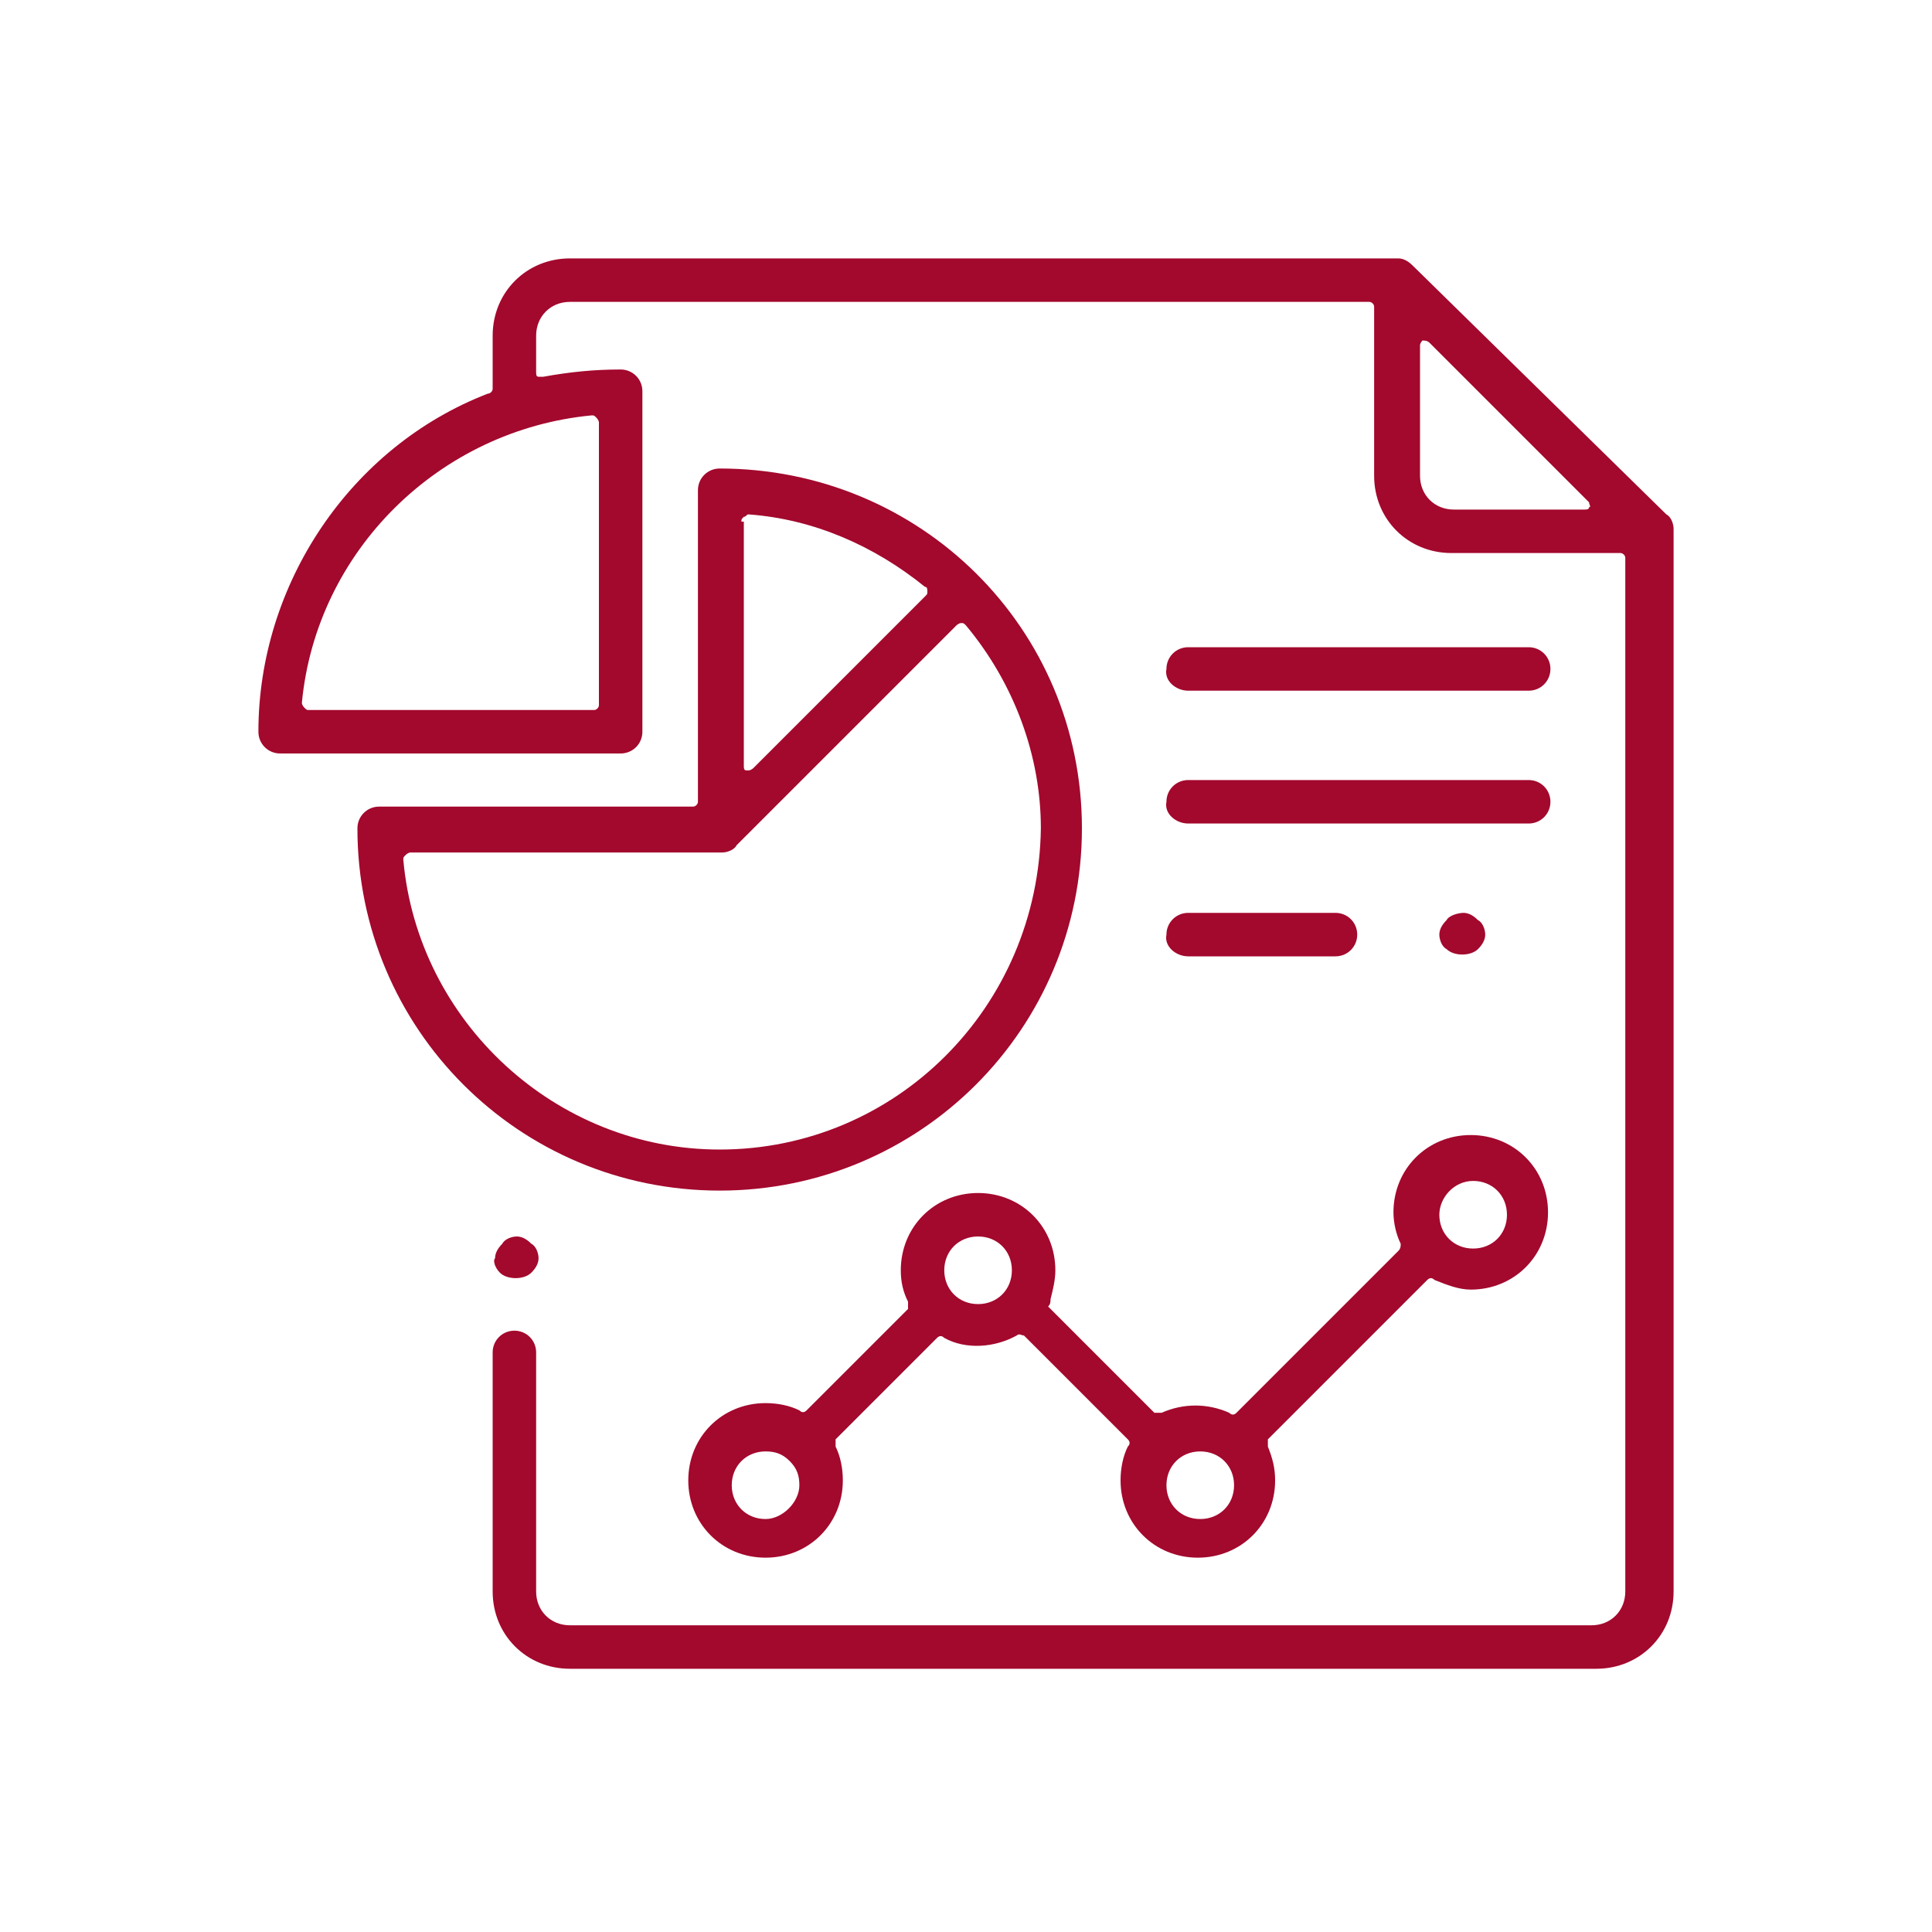
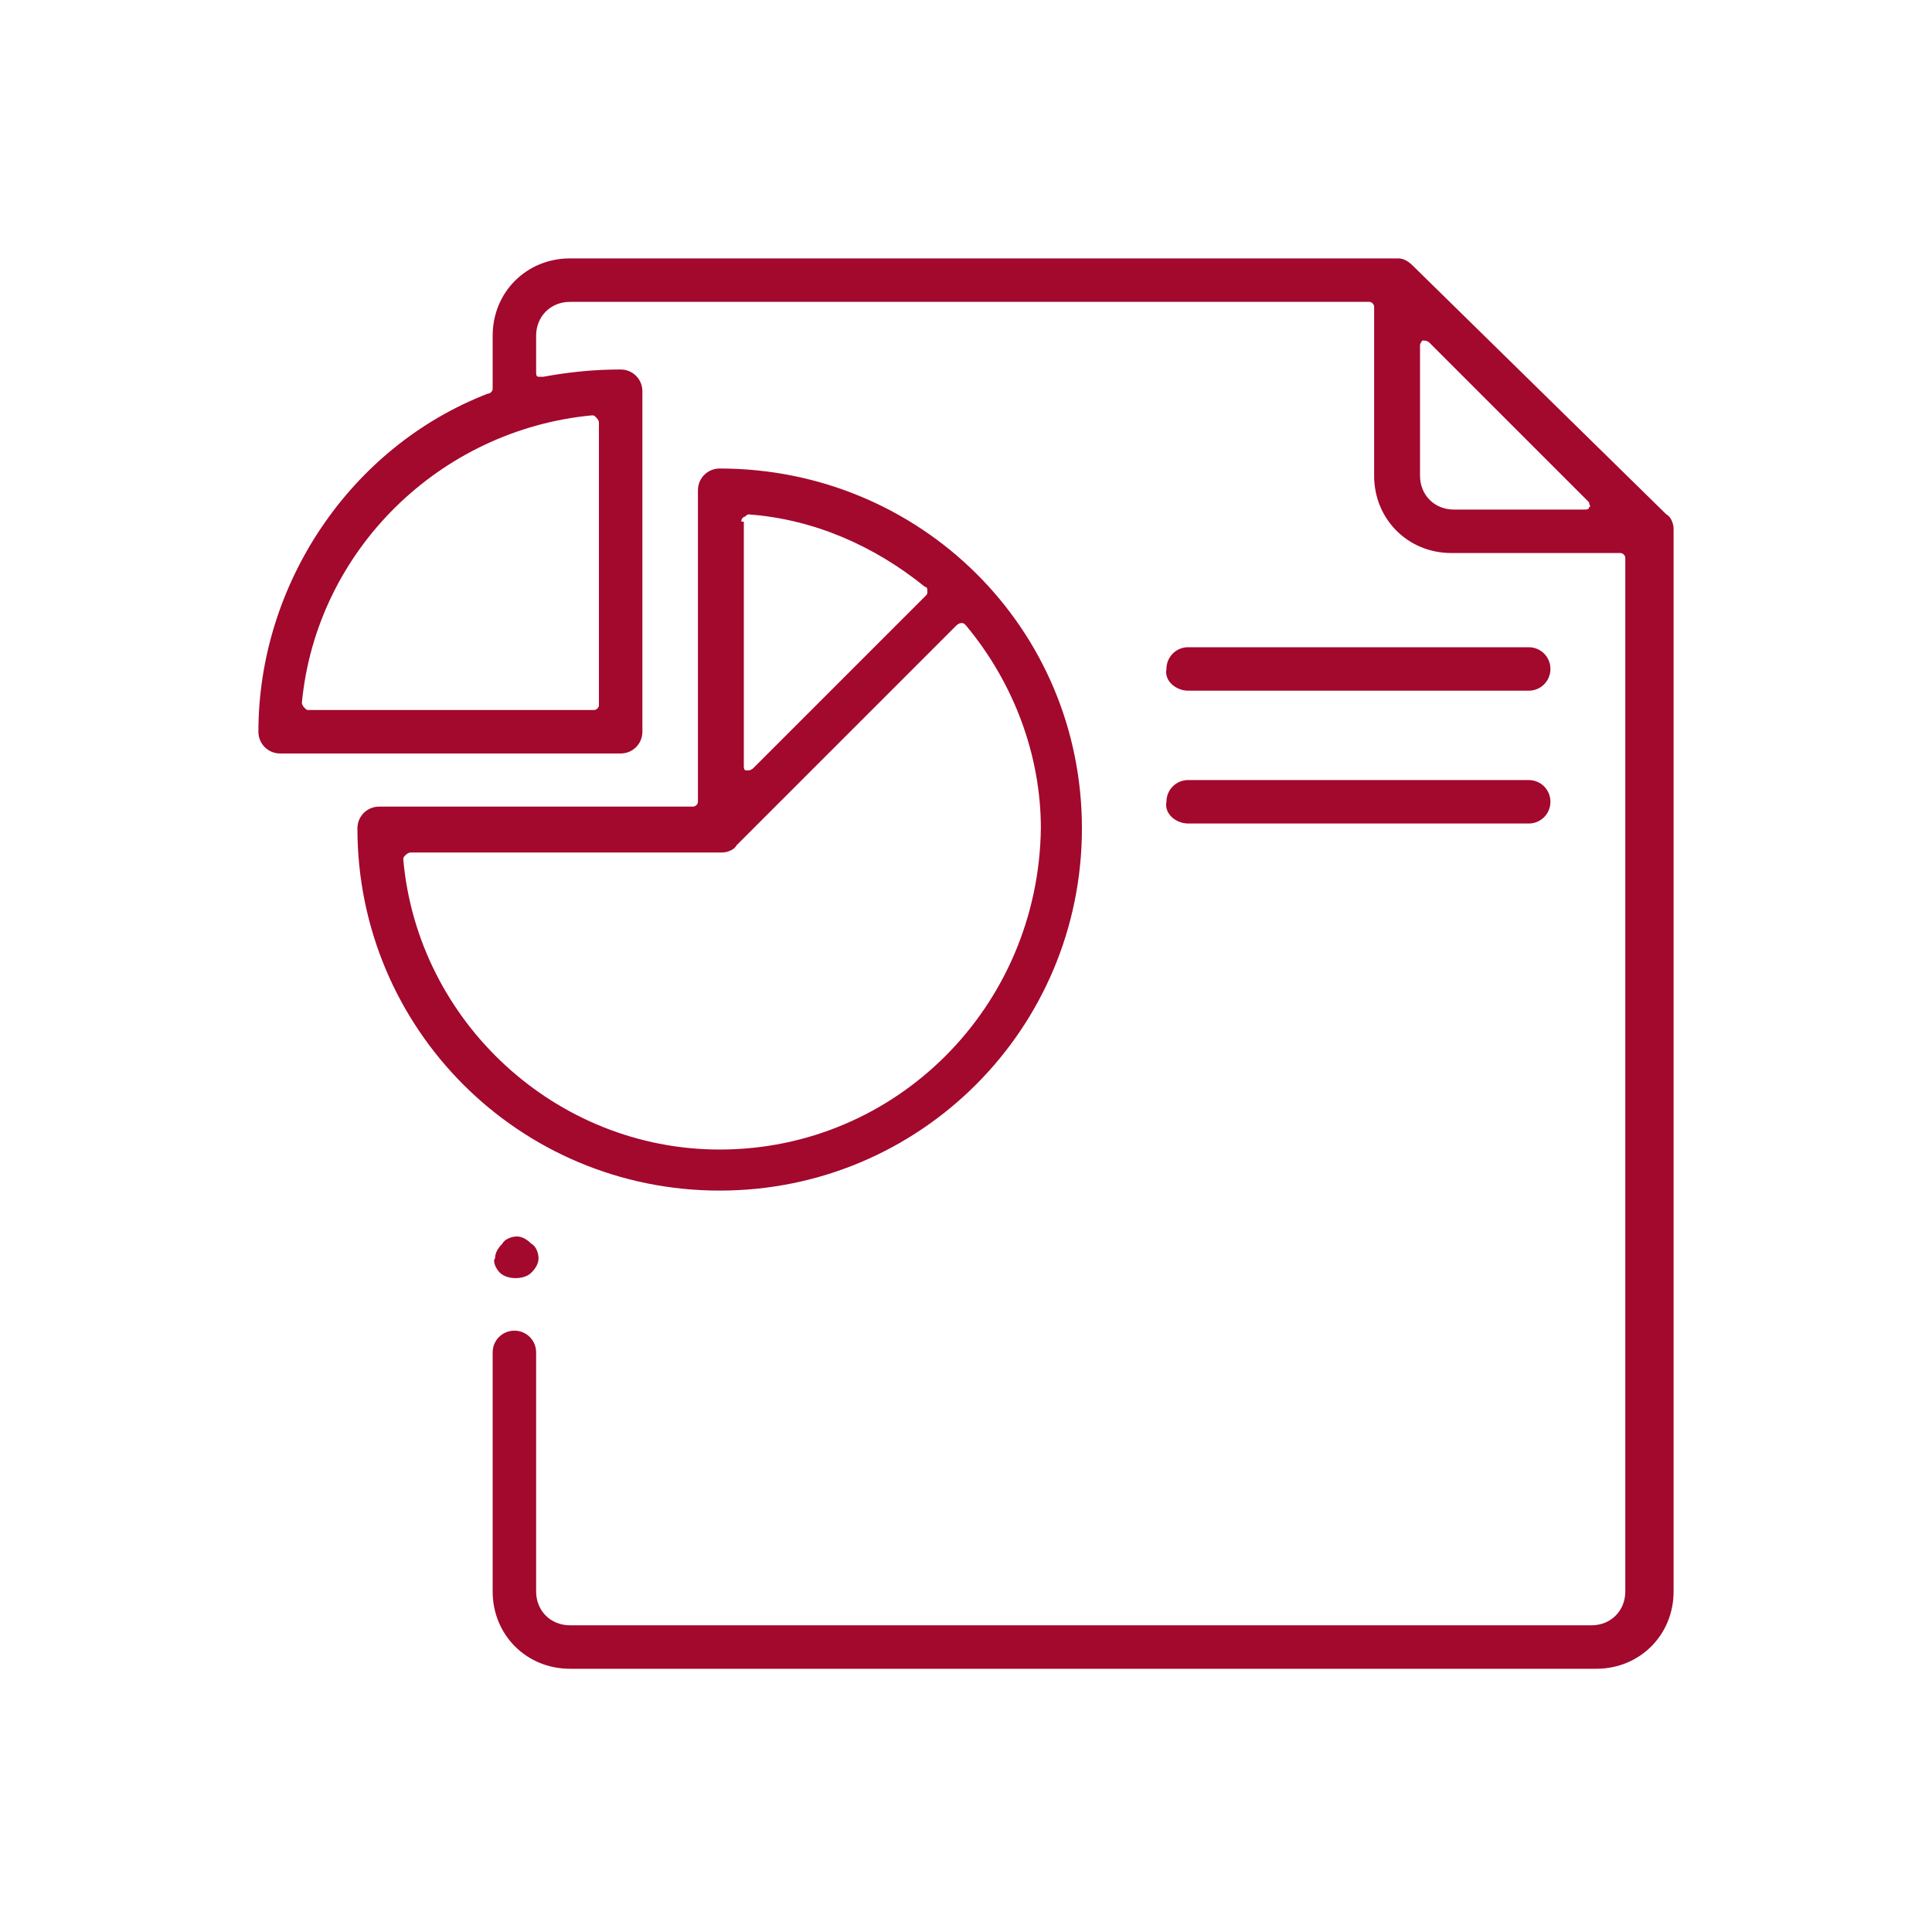
<svg xmlns="http://www.w3.org/2000/svg" version="1.1" x="0px" y="0px" width="80px" height="80px" viewBox="0 0 80 80" style="enable-background:new 0 0 80 80;" xml:space="preserve">
  <style type="text/css">
	.st0{fill:#FFFFFF;}
	.st1{opacity:0.75;clip-path:url(#SVGID_2_);fill:#FFFFFF;}
	.st2{opacity:0.75;clip-path:url(#SVGID_4_);fill:#FFFFFF;}
	.st3{fill:#333333;}
	.st4{fill:#515151;}
	.st5{fill:#989999;stroke:#989999;stroke-width:0.118;stroke-miterlimit:10;}
	.st6{fill:#7C7C7C;}
	.st7{fill:#E2061F;}
	.st8{fill:#A3082D;}
	.st9{clip-path:url(#SVGID_6_);}
	.st10{fill:url(#SVGID_7_);}
	.st11{opacity:0.5;}
	.st12{fill:#C9CACF;}
	.st13{opacity:0.83;clip-path:url(#SVGID_9_);}
	.st14{fill:url(#SVGID_10_);}
	.st15{fill:url(#SVGID_11_);}
	.st16{fill:url(#SVGID_12_);}
	.st17{fill:url(#SVGID_13_);}
	.st18{fill:url(#SVGID_14_);}
	.st19{fill:url(#SVGID_15_);}
	.st20{fill:url(#SVGID_16_);}
	.st21{fill:url(#SVGID_17_);}
	.st22{fill:url(#SVGID_18_);}
	.st23{fill:url(#SVGID_19_);}
	.st24{fill:url(#SVGID_20_);}
	.st25{fill:url(#SVGID_21_);}
	.st26{fill:url(#SVGID_22_);}
	.st27{fill:url(#SVGID_23_);}
	.st28{fill:url(#SVGID_24_);}
	.st29{fill:url(#SVGID_25_);}
	.st30{fill:url(#SVGID_26_);}
	.st31{fill:url(#SVGID_27_);}
	.st32{fill:url(#SVGID_28_);}
	.st33{fill:url(#SVGID_29_);}
	.st34{clip-path:url(#SVGID_31_);}
	.st35{fill:url(#SVGID_32_);}
	.st36{opacity:0.83;clip-path:url(#SVGID_34_);}
	.st37{fill:url(#SVGID_35_);}
	.st38{fill:url(#SVGID_36_);}
	.st39{fill:url(#SVGID_37_);}
	.st40{fill:url(#SVGID_38_);}
	.st41{fill:url(#SVGID_39_);}
	.st42{fill:url(#SVGID_40_);}
	.st43{fill:url(#SVGID_41_);}
	.st44{fill:url(#SVGID_42_);}
	.st45{fill:url(#SVGID_43_);}
	.st46{fill:url(#SVGID_44_);}
	.st47{fill:url(#SVGID_45_);}
	.st48{fill:url(#SVGID_46_);}
	.st49{fill:url(#SVGID_47_);}
	.st50{fill:url(#SVGID_48_);}
	.st51{fill:url(#SVGID_49_);}
	.st52{fill:url(#SVGID_50_);}
	.st53{fill:url(#SVGID_51_);}
	.st54{fill:url(#SVGID_52_);}
	.st55{fill:url(#SVGID_53_);}
	.st56{fill:url(#SVGID_54_);}
	.st57{fill:url(#SVGID_55_);}
	.st58{fill:url(#SVGID_56_);}
	.st59{fill:#2B2B2B;}
	.st60{fill:#4E4E4E;}
	.st61{fill:#878787;}
	.st62{fill:#4D4D4D;}
	.st63{fill:#FFFFFF;stroke:#717171;stroke-width:0.25;stroke-miterlimit:10;}
	.st64{fill:#FFFFFF;stroke:#717171;stroke-width:0.255;stroke-miterlimit:10;}
	.st65{fill:#FFFFFF;stroke:#717171;stroke-width:0.328;stroke-miterlimit:10;}
	.st66{opacity:0.45;fill:#F7F7F7;}
	.st67{fill:none;stroke:#E2061F;stroke-width:1.079;stroke-miterlimit:10;}
	.st68{fill:#878787;stroke:#FFFFFF;stroke-miterlimit:10;}
	.st69{fill-rule:evenodd;clip-rule:evenodd;fill:#878787;stroke:#FFFFFF;stroke-miterlimit:10;}
	.st70{fill:#F9F9F9;}
	.st71{opacity:0.5;fill:#FFFFFF;stroke:#717171;stroke-width:0.255;stroke-miterlimit:10;}
	.st72{fill:url(#SVGID_59_);}
	.st73{fill:url(#SVGID_60_);}
	.st74{fill:none;stroke:#E2061F;stroke-width:0.5;stroke-miterlimit:10;}
	.st75{fill:none;stroke:#E2061F;stroke-width:0.709;stroke-miterlimit:10;}
	.st76{opacity:0.7;}
	.st77{fill:#191919;}
	.st78{fill:#C12B29;}
	.st79{opacity:0.7;fill:#333333;}
	.st80{fill:url(#SVGID_65_);}
	.st81{opacity:0.7;fill:url(#SVGID_66_);}
	.st82{fill:#FFFFFF;stroke:#FFFFFF;stroke-width:0.5;stroke-miterlimit:10;}
	.st83{fill:none;stroke:#FFFFFF;stroke-miterlimit:10;}
	.st84{fill:none;stroke:#E2061F;stroke-width:0.75;stroke-miterlimit:10;}
	.st85{fill:#FFFFFF;stroke:#FFFFFF;stroke-width:1.217;stroke-miterlimit:10;}
	.st86{fill:#FFFFFF;stroke:#FFFFFF;stroke-width:1.056;stroke-miterlimit:10;}
	.st87{fill:none;stroke:#989999;stroke-width:0.499;stroke-miterlimit:10;}
	.st88{fill:none;stroke:#E2061F;stroke-width:2;stroke-miterlimit:10;}
	.st89{fill:url(#SVGID_77_);}
	.st90{opacity:0.7;fill:url(#SVGID_78_);}
	.st91{opacity:0.47;fill:#FFFFFF;}
	.st92{fill:#C03737;}
	.st93{fill:none;}
	.st94{fill:url(#SVGID_87_);}
	.st95{fill:#C9C3C3;}
	.st96{fill:#C10E1A;}
	.st97{fill:#222221;}
	.st98{fill:#3259A7;}
	.st99{fill:#0047BB;}
	.st100{fill:#849895;}
	.st101{fill:#849A99;}
	.st102{fill:#AA0050;}
	.st103{fill:#094CA0;}
	.st104{fill:#101820;}
	.st105{fill:#FFCD00;}
	.st106{fill:#323E48;}
	.st107{fill:none;stroke:#BDCD46;stroke-miterlimit:10;}
	.st108{fill-rule:evenodd;clip-rule:evenodd;fill:#BDCD46;}
	.st109{fill:#585857;}
	.st110{fill:#75AC40;}
	.st111{fill:#050000;}
	.st112{fill:#C63C30;}
	.st113{fill:#0147B7;}
	.st114{fill:#8F908B;}
	.st115{fill:#D41367;}
	.st116{fill-rule:evenodd;clip-rule:evenodd;}
	.st117{fill:#070707;}
	.st118{fill:url(#SVGID_90_);}
	.st119{opacity:0.7;fill:url(#SVGID_91_);}
	.st120{fill:url(#SVGID_92_);}
	.st121{opacity:0.7;fill:url(#SVGID_93_);}
	.st122{fill:none;stroke:#FFFFFF;stroke-width:0.75;stroke-miterlimit:10;}
	.st123{fill:none;stroke:#FFFFFF;stroke-width:0.5;stroke-miterlimit:10;}
	.st124{fill:url(#SVGID_96_);}
	.st125{opacity:0.7;fill:url(#SVGID_97_);}
	.st126{fill:url(#SVGID_102_);}
	.st127{opacity:0.7;fill:url(#SVGID_103_);}
	.st128{display:none;}
	.st129{display:inline;fill:none;stroke:#0D8B1F;stroke-miterlimit:10;}
</style>
  <g id="Capa_1">
    <g>
      <path class="st8" d="M58.5,11c-0.2-0.2-0.4-0.3-0.6-0.3H23.6c-1.8,0-3.2,1.4-3.2,3.2v2.2c0,0.1-0.1,0.2-0.2,0.2    c-5.7,2.2-9.5,7.9-9.5,14c0,0.5,0.4,0.9,0.9,0.9h14.1c0.5,0,0.9-0.4,0.9-0.9V16.2c0-0.5-0.4-0.9-0.9-0.9c-1.1,0-2.1,0.1-3.2,0.3    c-0.1,0-0.1,0-0.2,0c-0.1,0-0.1-0.1-0.1-0.2v-1.5c0-0.8,0.6-1.4,1.4-1.4h33.1c0.1,0,0.2,0.1,0.2,0.2v7c0,1.8,1.4,3.2,3.2,3.2h7    c0.1,0,0.2,0.1,0.2,0.2v42.8c0,0.8-0.6,1.4-1.4,1.4H23.6c-0.8,0-1.4-0.6-1.4-1.4v-9.9c0-0.5-0.4-0.9-0.9-0.9    c-0.5,0-0.9,0.4-0.9,0.9v9.9c0,1.8,1.4,3.2,3.2,3.2h42.5c1.8,0,3.2-1.4,3.2-3.2v-44c0-0.2-0.1-0.5-0.3-0.6L58.5,11z M24.5,17.2    c0.1,0,0.1,0,0.2,0.1c0,0,0.1,0.1,0.1,0.2v11.7c0,0.1-0.1,0.2-0.2,0.2H12.8c-0.1,0-0.1,0-0.2-0.1c0,0-0.1-0.1-0.1-0.2    C13.1,22.8,18.2,17.8,24.5,17.2z M65.8,21c0,0.1-0.1,0.1-0.2,0.1h-5.4c-0.8,0-1.4-0.6-1.4-1.4v-5.4c0-0.1,0.1-0.2,0.1-0.2    c0.1,0,0.2,0,0.3,0.1l6.6,6.6C65.8,20.9,65.9,21,65.8,21z" />
      <path class="st8" d="M20.7,52.7c0.3,0.3,1,0.3,1.3,0c0.2-0.2,0.3-0.4,0.3-0.6c0-0.2-0.1-0.5-0.3-0.6c-0.2-0.2-0.4-0.3-0.6-0.3    s-0.5,0.1-0.6,0.3c-0.2,0.2-0.3,0.4-0.3,0.6C20.4,52.2,20.5,52.5,20.7,52.7z" />
      <path class="st8" d="M29.8,19.4c-0.5,0-0.9,0.4-0.9,0.9v12.9c0,0.1-0.1,0.2-0.2,0.2H15.7c-0.5,0-0.9,0.4-0.9,0.9    c0,8.3,6.7,15,15,15s15-6.7,15-15S38.1,19.4,29.8,19.4z M30.7,21.6c0-0.1,0-0.1,0.1-0.2c0.1,0,0.1-0.1,0.2-0.1    c2.7,0.2,5.2,1.3,7.3,3c0.1,0,0.1,0.1,0.1,0.2c0,0.1,0,0.1-0.1,0.2l-7.1,7.1c0,0-0.1,0.1-0.2,0.1c0,0-0.1,0-0.1,0    c-0.1,0-0.1-0.1-0.1-0.2V21.6z M29.8,47.6c-6.8,0-12.5-5.3-13.1-12c0-0.1,0-0.1,0.1-0.2c0,0,0.1-0.1,0.2-0.1h12.9    c0.2,0,0.5-0.1,0.6-0.3l9.1-9.1c0,0,0.1-0.1,0.2-0.1c0.1,0,0.1,0,0.2,0.1c2,2.4,3.1,5.4,3.1,8.4C43,41.7,37.1,47.6,29.8,47.6z" />
-       <path class="st8" d="M43.5,53.8c0.1-0.4,0.2-0.8,0.2-1.2c0-1.8-1.4-3.2-3.2-3.2c-1.8,0-3.2,1.4-3.2,3.2c0,0.5,0.1,0.9,0.3,1.3    c0,0.1,0,0.2,0,0.3l-4.2,4.2c-0.1,0.1-0.2,0.1-0.3,0c-0.4-0.2-0.9-0.3-1.4-0.3c-1.8,0-3.2,1.4-3.2,3.2s1.4,3.2,3.2,3.2    c1.8,0,3.2-1.4,3.2-3.2c0-0.5-0.1-1-0.3-1.4c0-0.1,0-0.2,0-0.3l4.2-4.2c0.1-0.1,0.2-0.1,0.3,0c0.9,0.5,2.1,0.4,3-0.1    c0.1-0.1,0.2,0,0.3,0l4.3,4.3c0.1,0.1,0.1,0.2,0,0.3c-0.2,0.4-0.3,0.9-0.3,1.4c0,1.8,1.4,3.2,3.2,3.2c1.8,0,3.2-1.4,3.2-3.2    c0-0.5-0.1-0.9-0.3-1.4c0-0.1,0-0.2,0-0.3l6.6-6.6c0.1-0.1,0.2-0.1,0.3,0c0.5,0.2,1,0.4,1.5,0.4c1.8,0,3.2-1.4,3.2-3.2    s-1.4-3.2-3.2-3.2c-1.8,0-3.2,1.4-3.2,3.2c0,0.4,0.1,0.9,0.3,1.3c0,0.1,0,0.2-0.1,0.3l-6.7,6.7c-0.1,0.1-0.2,0.1-0.3,0    c-0.9-0.4-1.9-0.4-2.8,0c-0.1,0-0.2,0-0.3,0l-4.4-4.4C43.5,54,43.5,53.9,43.5,53.8z M31.7,62.9c-0.8,0-1.4-0.6-1.4-1.4    s0.6-1.4,1.4-1.4c0.4,0,0.7,0.1,1,0.4c0.3,0.3,0.4,0.6,0.4,1C33.1,62.2,32.4,62.9,31.7,62.9z M40.5,54c-0.8,0-1.4-0.6-1.4-1.4    s0.6-1.4,1.4-1.4c0.8,0,1.4,0.6,1.4,1.4S41.3,54,40.5,54z M61,48.9c0.8,0,1.4,0.6,1.4,1.4c0,0.8-0.6,1.4-1.4,1.4    c-0.8,0-1.4-0.6-1.4-1.4C59.6,49.6,60.2,48.9,61,48.9z M49.7,60.1c0.8,0,1.4,0.6,1.4,1.4c0,0.8-0.6,1.4-1.4,1.4    c-0.8,0-1.4-0.6-1.4-1.4C48.3,60.7,48.9,60.1,49.7,60.1z" />
-       <path class="st8" d="M49.2,39.6h6.1c0.5,0,0.9-0.4,0.9-0.9c0-0.5-0.4-0.9-0.9-0.9h-6.1c-0.5,0-0.9,0.4-0.9,0.9    C48.2,39.2,48.7,39.6,49.2,39.6z" />
-       <path class="st8" d="M59.9,38.1c-0.2,0.2-0.3,0.4-0.3,0.6c0,0.2,0.1,0.5,0.3,0.6c0.3,0.3,1,0.3,1.3,0c0.2-0.2,0.3-0.4,0.3-0.6    c0-0.2-0.1-0.5-0.3-0.6c-0.2-0.2-0.4-0.3-0.6-0.3S60,37.9,59.9,38.1z" />
      <path class="st8" d="M49.2,28.6h14.1c0.5,0,0.9-0.4,0.9-0.9c0-0.5-0.4-0.9-0.9-0.9H49.2c-0.5,0-0.9,0.4-0.9,0.9    C48.2,28.2,48.7,28.6,49.2,28.6z" />
      <path class="st8" d="M49.2,34.1h14.1c0.5,0,0.9-0.4,0.9-0.9c0-0.5-0.4-0.9-0.9-0.9H49.2c-0.5,0-0.9,0.4-0.9,0.9    C48.2,33.7,48.7,34.1,49.2,34.1z" />
    </g>
  </g>
  <g id="Retícula" class="st128">
</g>
</svg>